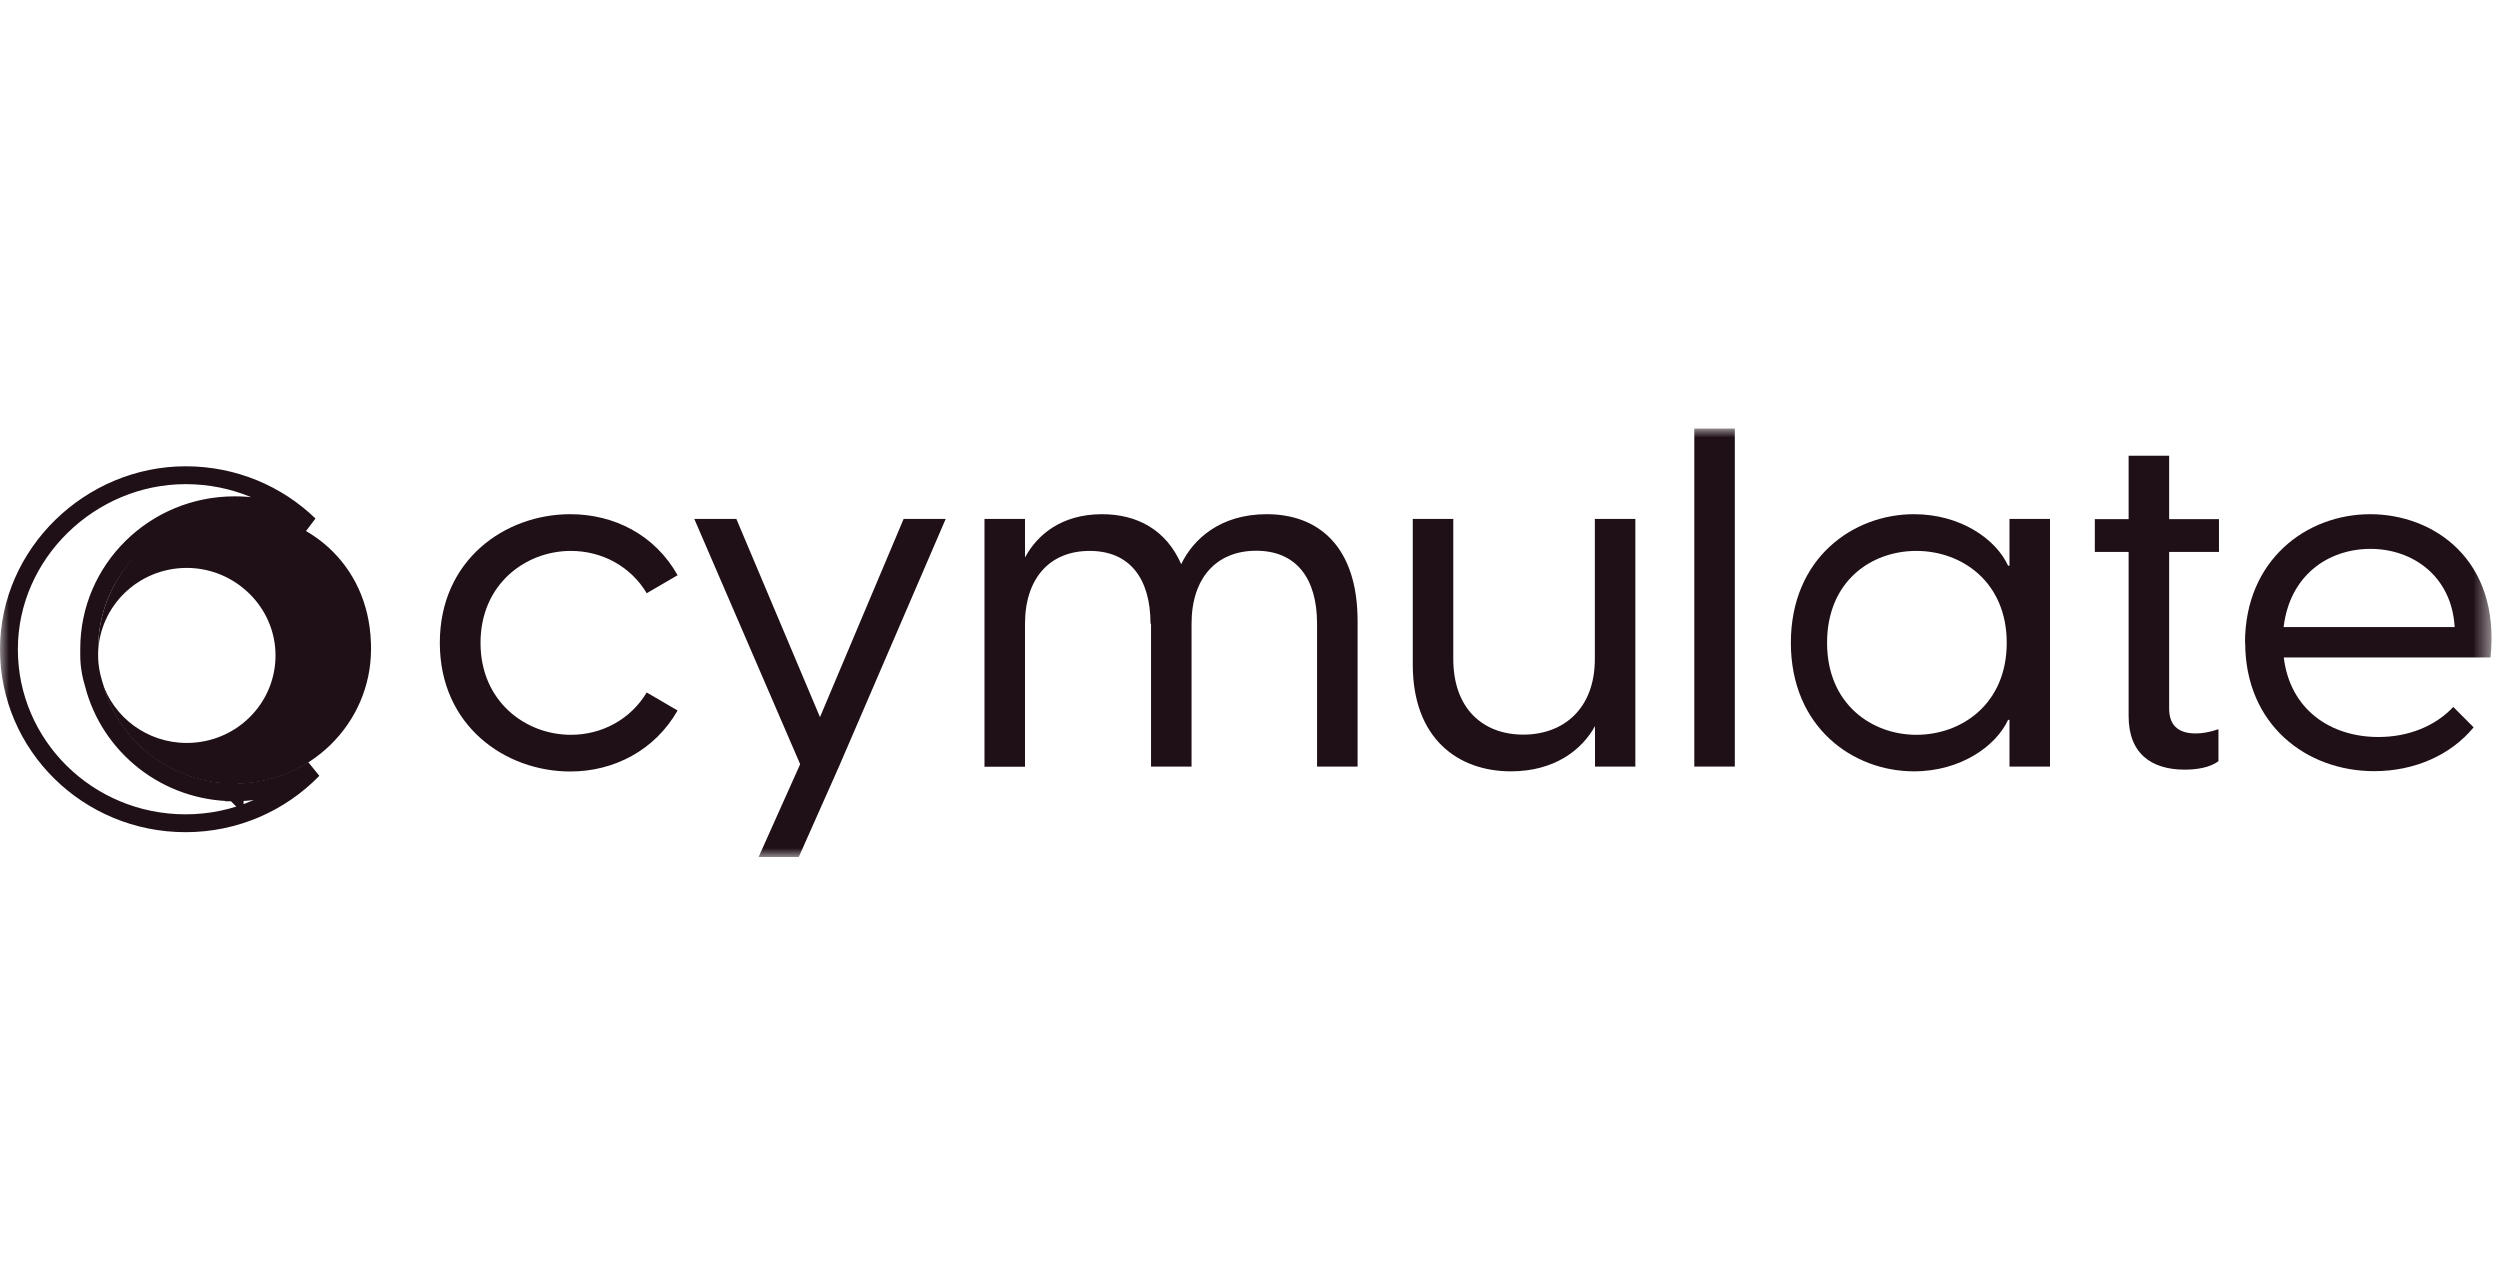
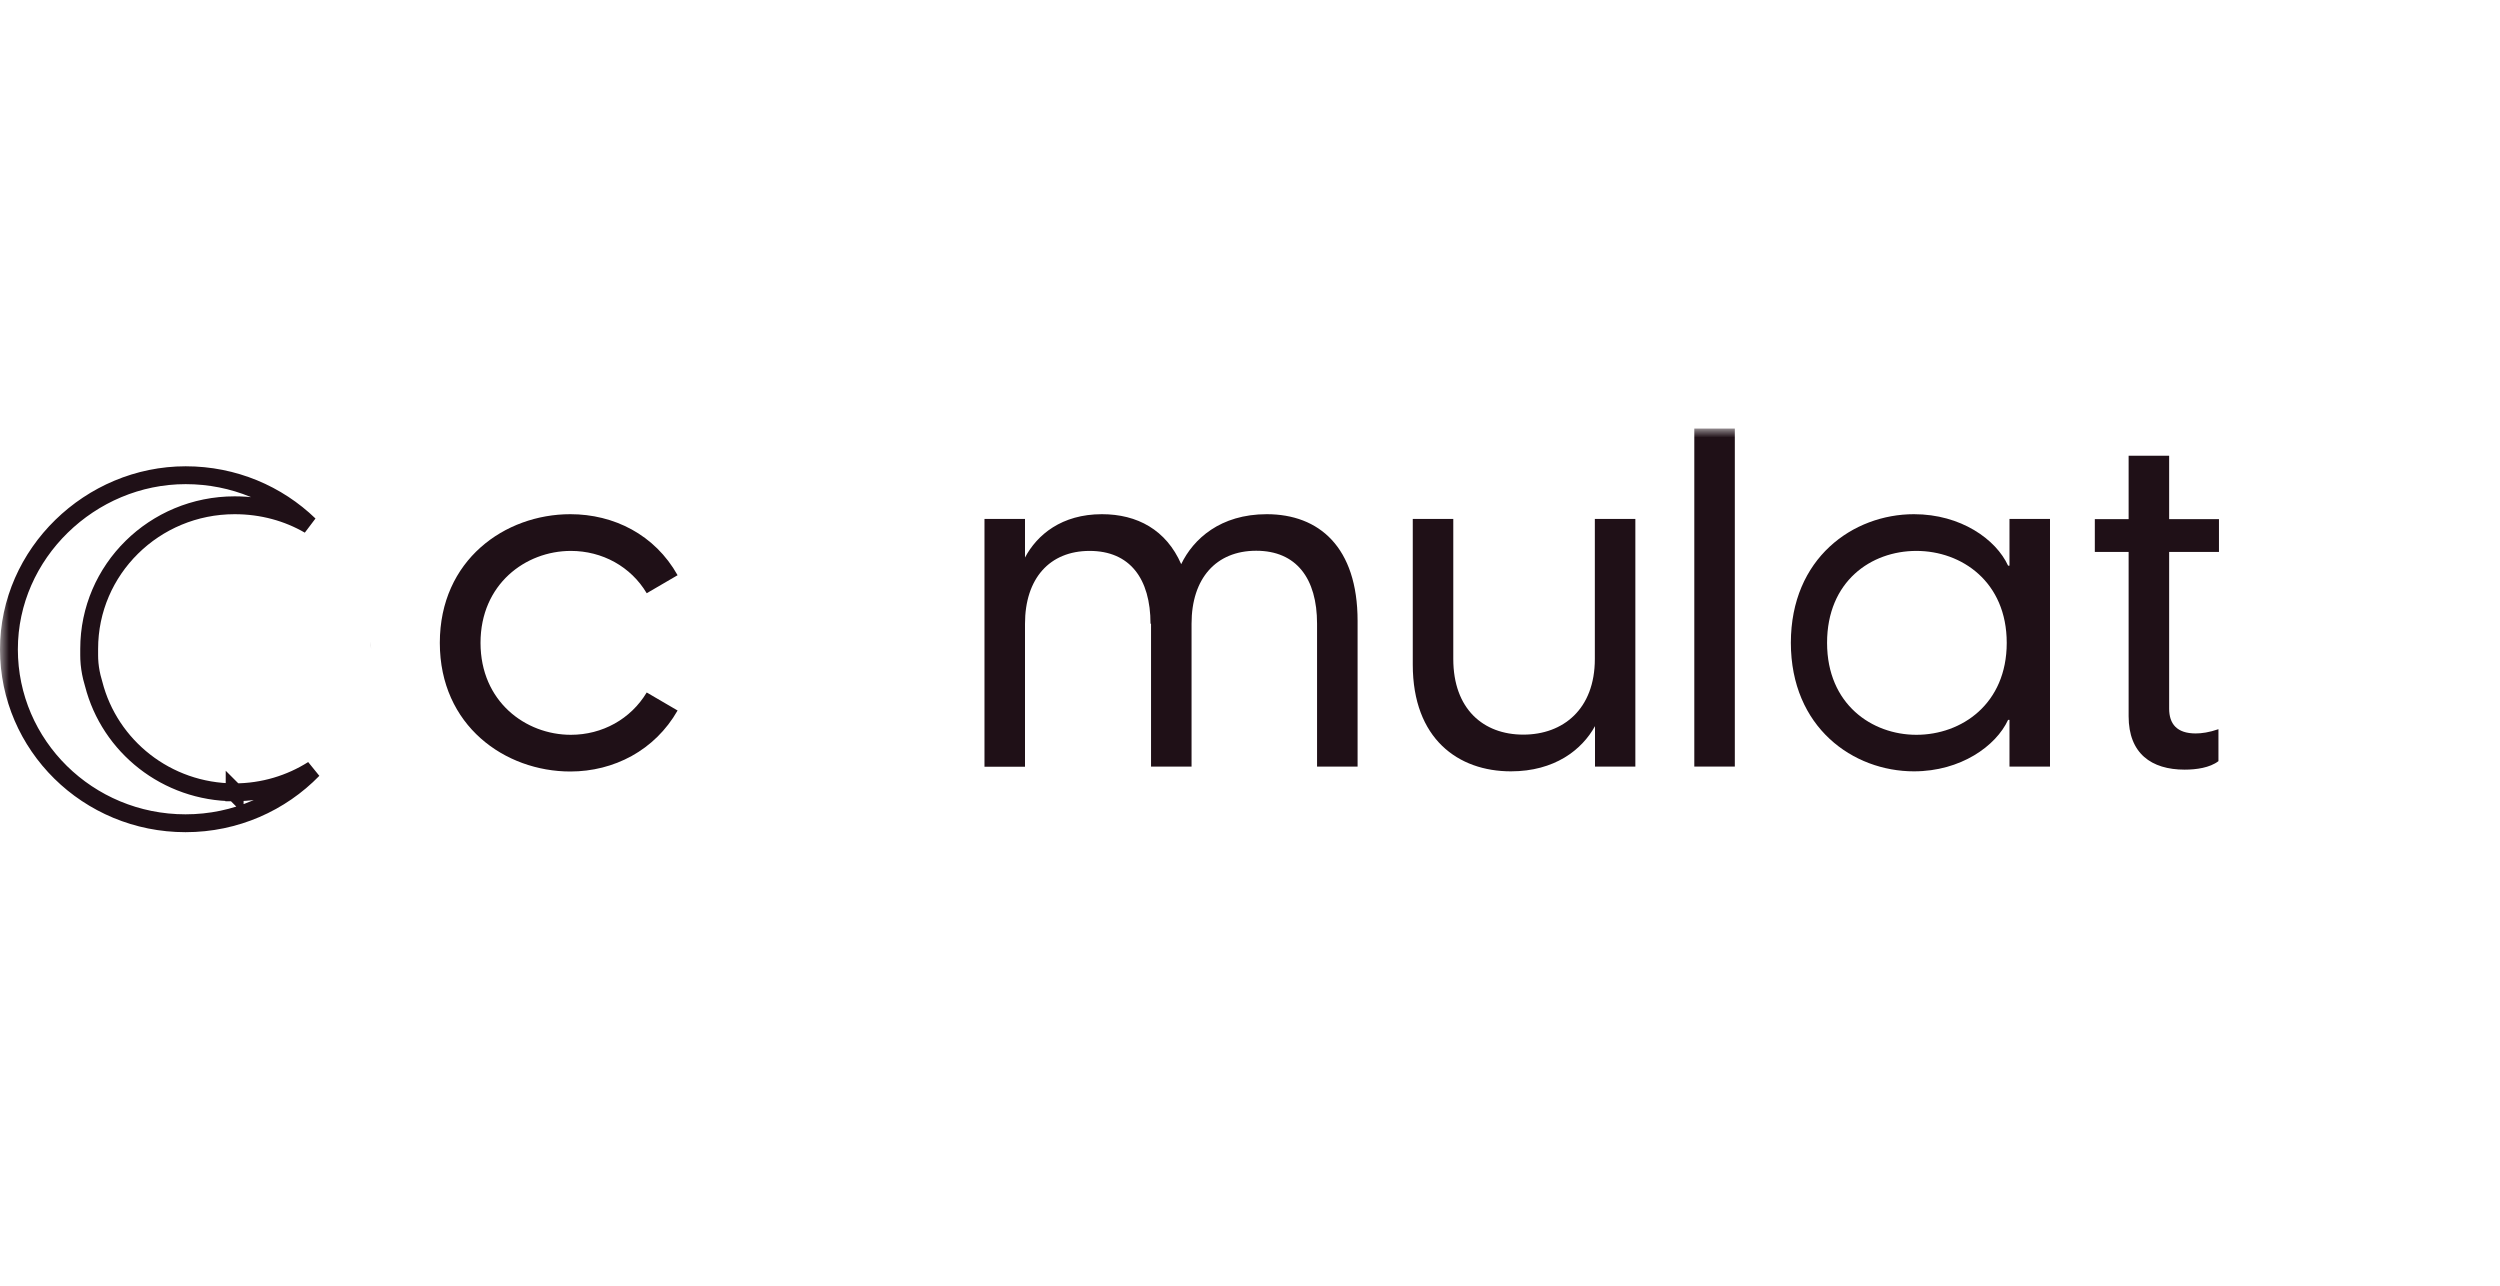
<svg xmlns="http://www.w3.org/2000/svg" width="140" height="72" viewBox="0 0 140 72" fill="none">
  <g clip-path="url(#clip0_321_162)">
    <mask id="mask0_321_162" style="mask-type:luminance" maskUnits="userSpaceOnUse" x="0" y="23" width="140" height="26">
      <path d="M139.517 23.999H0V48.001H139.517V23.999Z" fill="white" />
    </mask>
    <g mask="url(#mask0_321_162)">
      <path d="M10.398 26.612C13.098 26.612 15.538 27.675 17.32 29.396C16.113 28.697 14.691 28.295 13.141 28.295C8.642 28.295 4.994 31.892 4.994 36.333V36.695L4.998 36.904C5.013 37.253 5.064 37.593 5.142 37.921L5.248 38.309C6.142 41.794 9.327 44.361 13.121 44.369V44.37H13.14V44.369L13.141 44.37V44.369C14.753 44.366 16.258 43.899 17.525 43.098C15.726 44.947 13.196 46.102 10.389 46.102C4.923 46.102 0.5 41.741 0.5 36.362C0.5 30.986 5.063 26.612 10.398 26.612Z" stroke="#1F1017" />
      <path d="M20.777 36.333C20.777 36.2 20.777 36.066 20.768 35.933C20.768 36.066 20.777 36.209 20.777 36.343C20.777 36.343 20.777 36.343 20.777 36.333Z" fill="#1F1017" />
-       <path d="M13.141 28.692C8.922 28.692 5.494 32.174 5.494 36.343C5.494 36.419 5.494 36.504 5.494 36.58C5.562 33.935 7.754 31.803 10.457 31.803C13.16 31.803 15.429 33.992 15.429 36.704C15.429 39.416 13.209 41.605 10.457 41.605C8.236 41.605 6.354 40.168 5.716 38.179C6.547 41.453 9.549 43.89 13.131 43.89C17.351 43.89 20.769 40.52 20.778 36.361C20.778 36.228 20.778 36.086 20.769 35.952C20.614 31.592 17.225 28.692 13.131 28.692L13.141 28.692Z" fill="#1F1017" />
      <path d="M24.63 36C24.63 31.355 28.28 28.795 31.939 28.795C34.372 28.795 36.67 29.938 37.945 32.212L36.216 33.221C35.328 31.727 33.725 30.851 31.968 30.851C29.429 30.851 26.909 32.716 26.909 36C26.909 39.283 29.429 41.149 31.968 41.149C33.725 41.149 35.318 40.273 36.216 38.779L37.945 39.788C36.67 42.024 34.372 43.204 31.939 43.204C28.289 43.204 24.63 40.644 24.63 36Z" fill="#1F1017" />
-       <path d="M44.809 42.795L38.881 29.062H41.237L45.919 40.159L50.602 29.062H52.958L46.982 42.928L44.732 47.992H42.482L44.809 42.795Z" fill="#1F1017" />
      <path d="M64.429 34.934C64.429 32.402 63.27 30.851 61.02 30.851C58.771 30.851 57.4 32.402 57.4 34.934V42.938H55.131V29.062H57.4V31.222C58.075 29.947 59.456 28.795 61.706 28.795C63.685 28.795 65.307 29.671 66.147 31.593C66.823 30.185 68.339 28.795 70.936 28.795C73.862 28.795 76.025 30.632 76.025 34.772V42.928H73.755V34.924C73.755 32.393 72.597 30.842 70.347 30.842C68.098 30.842 66.727 32.393 66.727 34.924V42.928H64.458V34.924L64.429 34.934Z" fill="#1F1017" />
      <path d="M91.589 42.928H89.32V40.663C88.587 41.996 87.051 43.195 84.609 43.195C81.664 43.195 79.115 41.377 79.115 37.218V29.062H81.384V36.904C81.384 39.702 83.064 41.139 85.304 41.139C87.544 41.139 89.311 39.702 89.311 36.904V29.062H91.58V42.928H91.589Z" fill="#1F1017" />
      <path d="M94.881 23.999H97.15V42.928H94.881V23.999Z" fill="#1F1017" />
      <path d="M100.288 36C100.288 31.251 103.774 28.795 107.182 28.795C109.808 28.795 111.778 30.204 112.454 31.679H112.531V29.062H114.8V42.928H112.531V40.311H112.454C111.778 41.777 109.799 43.195 107.182 43.195C103.774 43.195 100.288 40.739 100.288 35.99V36ZM107.317 41.149C109.857 41.149 112.377 39.416 112.377 36C112.377 32.583 109.857 30.851 107.317 30.851C104.778 30.851 102.316 32.555 102.316 36C102.316 39.445 104.836 41.149 107.317 41.149Z" fill="#1F1017" />
      <path d="M119.203 40.102V30.908H117.31V29.072H119.203V25.522H121.472V29.072H124.262V30.908H121.472V39.683C121.472 40.54 121.906 41.073 122.959 41.073C123.287 41.073 123.712 41.016 124.233 40.835V42.624C123.75 42.995 122.988 43.1 122.341 43.1C120.477 43.1 119.203 42.196 119.203 40.111V40.102Z" fill="#1F1017" />
-       <path d="M125.72 36C125.72 31.337 129.186 28.795 132.73 28.795C136.273 28.795 140.039 31.327 139.469 36.818H127.892C128.24 39.721 130.49 41.272 133.193 41.272C134.844 41.272 136.36 40.682 137.383 39.588L138.523 40.73C137.248 42.281 135.221 43.185 132.952 43.185C129.167 43.185 125.73 40.597 125.73 35.981L125.72 36ZM137.461 35.115C137.297 32.26 135.105 30.737 132.749 30.737C130.393 30.737 128.23 32.203 127.883 35.115H137.461Z" fill="#1F1017" />
    </g>
  </g>
  <defs>
    <clipPath id="clip0_321_162">
      <rect width="140" height="25.696" fill="white" transform="translate(0 23.152)" />
    </clipPath>
  </defs>
</svg>